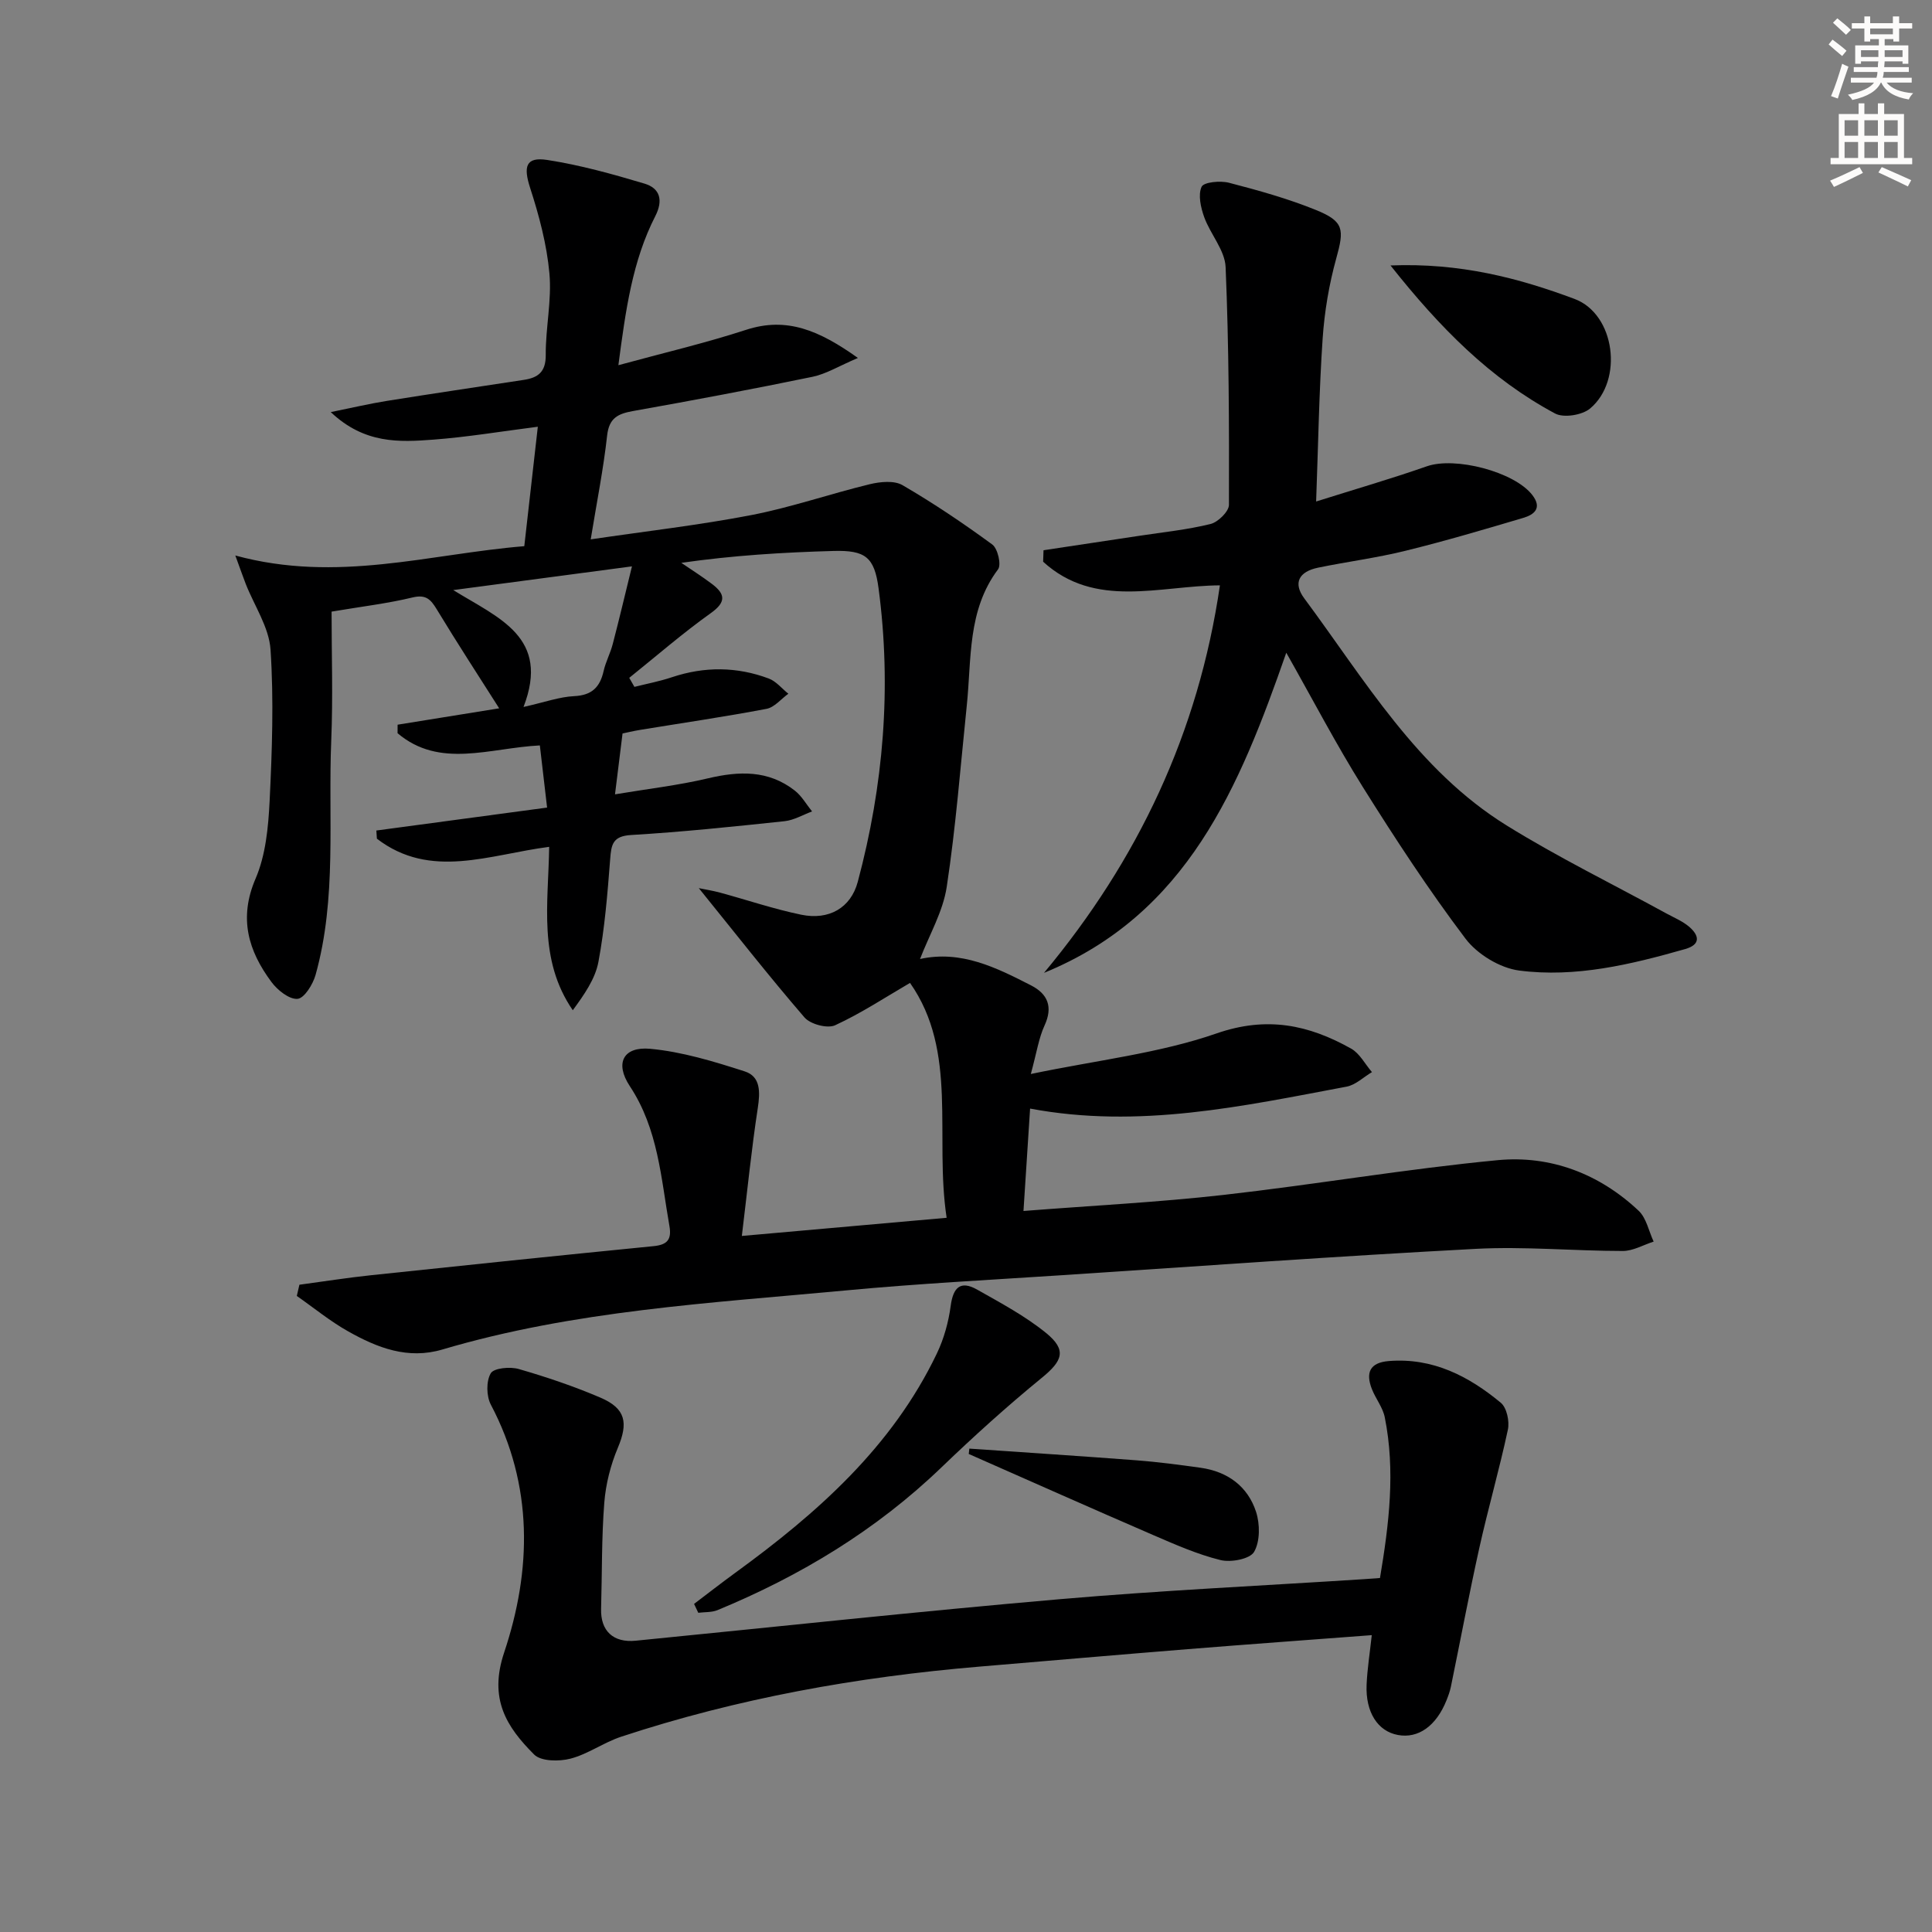
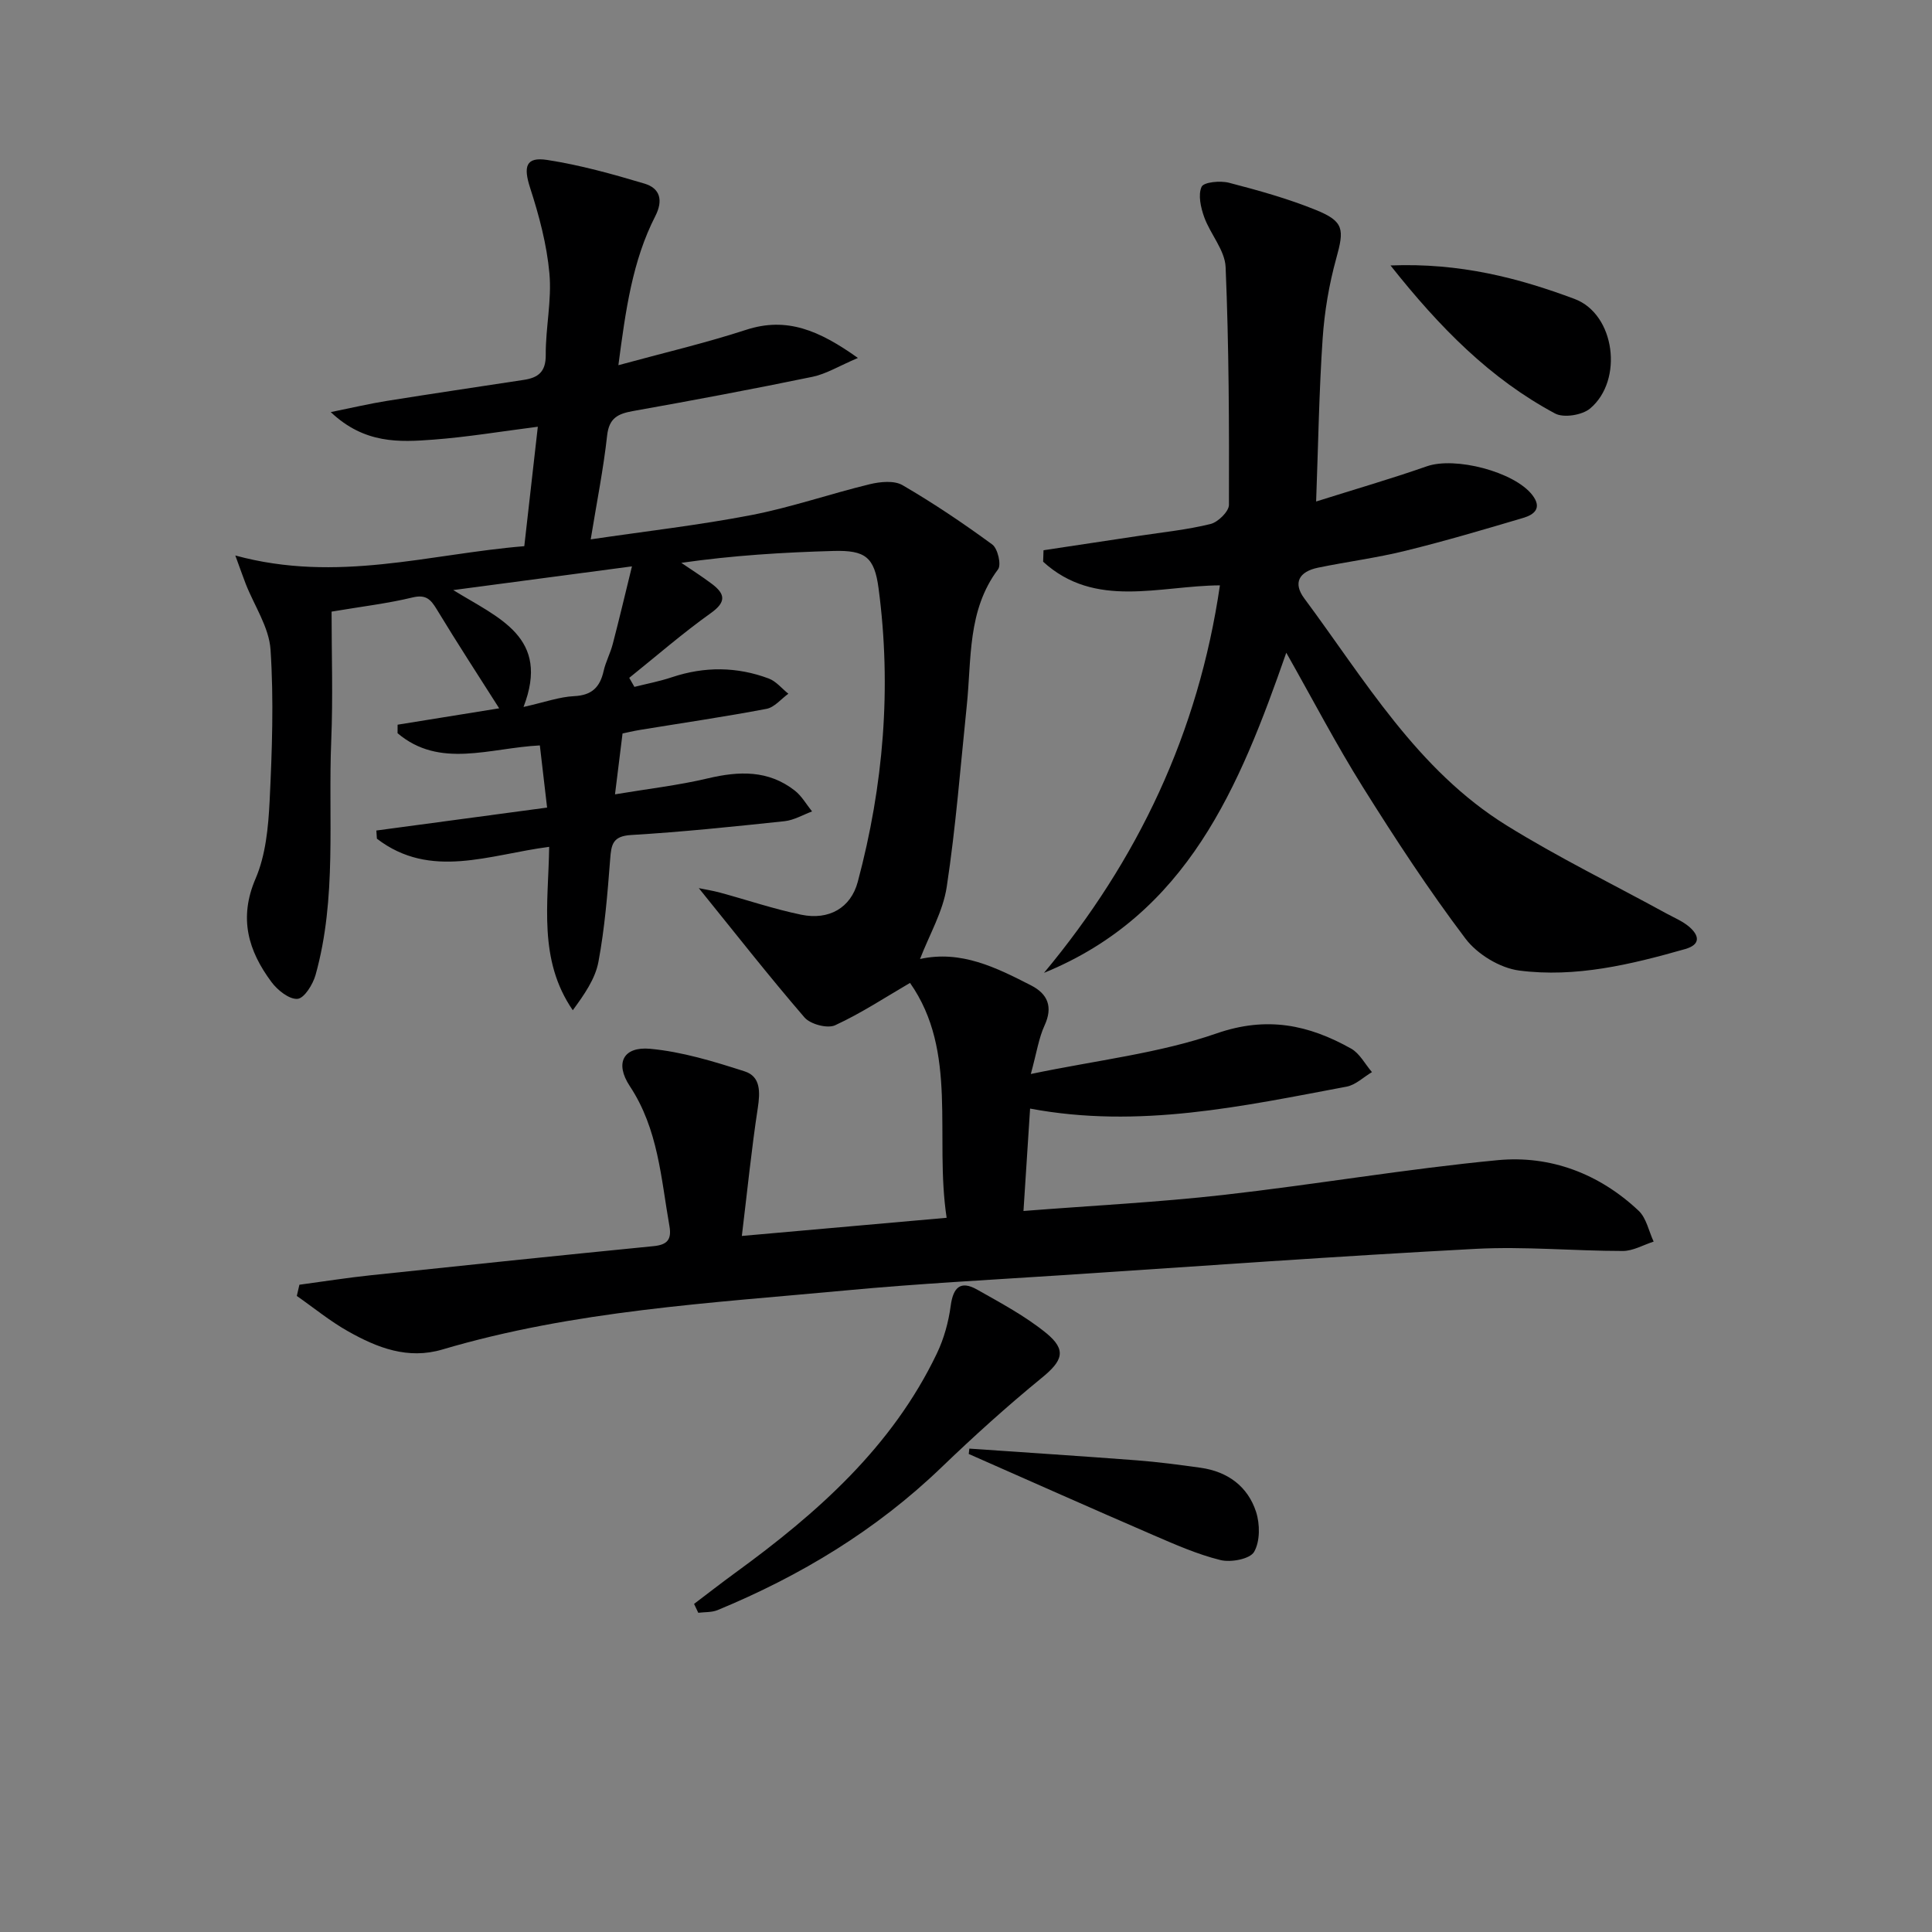
<svg xmlns="http://www.w3.org/2000/svg" enable-background="new 0 0 400 400" viewBox="0 0 400 400">
  <rect x="0" y="0" width="400" height="400" fill="#808080" stroke="none" />
  <g fill="#000001">
    <path d="m61.99 265.99c4.94-.66 9.88-1.45 14.84-1.97 19.49-2.07 38.98-4.09 58.49-6.02 2.82-.28 3.77-1.35 3.28-4.15-1.75-9.93-2.32-20.08-8.2-28.97-3.16-4.78-1.35-8.24 4.2-7.74 6.62.61 13.18 2.62 19.56 4.67 3.36 1.07 3.23 4.3 2.73 7.61-1.3 8.48-2.15 17.03-3.3 26.47 14.64-1.3 28.22-2.5 42.4-3.76-2.56-16.99 2.44-34.35-7.58-48.63-4.98 2.9-10.05 6.25-15.51 8.77-1.59.73-5.12-.21-6.34-1.62-7.45-8.64-14.49-17.64-21.88-26.77 1.27.27 2.86.51 4.41.93 5.6 1.52 11.12 3.4 16.79 4.57 5.76 1.19 10.27-1.42 11.71-6.8 5.34-19.96 7.03-40.24 4.31-60.76-.86-6.48-2.73-7.93-9.33-7.75-10.45.29-20.89.93-31.51 2.46 2.12 1.45 4.29 2.82 6.33 4.36 2.72 2.05 3.06 3.71-.21 6.04-5.85 4.17-11.29 8.91-16.9 13.41.36.62.71 1.24 1.07 1.87 2.59-.65 5.24-1.15 7.77-2 6.74-2.25 13.44-2.2 20.04.27 1.53.57 2.72 2.08 4.06 3.15-1.5 1.08-2.88 2.82-4.53 3.13-8.63 1.64-17.34 2.91-26.01 4.33-1.61.26-3.2.65-3.79.77-.52 4.22-.97 7.79-1.56 12.6 6.73-1.13 13.06-1.85 19.23-3.31 6.46-1.53 12.53-1.74 17.99 2.53 1.44 1.12 2.4 2.86 3.58 4.32-1.9.7-3.75 1.81-5.7 2.02-10.57 1.12-21.16 2.23-31.77 2.86-3.82.23-4.1 1.97-4.33 4.99-.55 7.11-1.12 14.26-2.43 21.26-.66 3.55-2.94 6.79-5.31 10.03-7.22-10.5-5.05-22.15-4.89-33.83-12.36 1.59-24.56 6.84-35.67-1.69-.04-.56-.08-1.13-.11-1.69 11.52-1.55 23.04-3.1 35.35-4.75-.51-4.35-.99-8.5-1.5-12.87-10.42.53-20.74 4.87-29.46-2.53 0-.59.01-1.17.01-1.76 7.26-1.17 14.52-2.34 21.03-3.39-4.22-6.64-8.68-13.49-12.91-20.47-1.27-2.1-2.26-3.15-5.04-2.48-5.13 1.24-10.41 1.86-16.75 2.93 0 8.87.3 17.78-.07 26.67-.67 16.21 1.21 32.62-3.25 48.56-.55 1.95-2.33 4.83-3.73 4.94-1.73.14-4.15-1.8-5.4-3.49-4.8-6.46-6.81-13.2-3.29-21.39 2.1-4.88 2.64-10.63 2.91-16.03.51-10.45.88-20.98.19-31.4-.31-4.62-3.35-9.06-5.13-13.59-.51-1.3-.96-2.62-2.16-5.89 21.11 5.76 40.21-.33 59.83-1.93.96-8.45 1.85-16.31 2.8-24.73-7.6.97-14.58 2.14-21.61 2.67s-14.25.93-21.26-5.7c4.64-.94 8.02-1.74 11.44-2.29 9.5-1.52 19.02-2.93 28.53-4.38 2.96-.45 4.56-1.64 4.54-5.14-.04-5.64 1.27-11.35.76-16.91-.54-5.98-2.13-11.95-3.99-17.69-1.43-4.42-.92-6.49 3.56-5.79 6.8 1.05 13.51 2.92 20.13 4.9 3.2.96 3.9 3.44 2.23 6.71-4.75 9.29-6.14 19.43-7.65 30.88 9.38-2.56 18.02-4.58 26.43-7.32s15.1.08 23.16 5.82c-3.94 1.68-6.56 3.31-9.39 3.9-12.35 2.55-24.75 4.88-37.16 7.09-3.12.56-4.96 1.42-5.37 5.06-.76 6.9-2.13 13.73-3.4 21.51 11.43-1.69 22.43-2.94 33.26-5.03 8.27-1.6 16.31-4.4 24.52-6.39 2.16-.52 5.05-.81 6.78.2 6.41 3.73 12.6 7.9 18.59 12.29 1.12.83 1.9 4.18 1.19 5.13-6.39 8.51-5.47 18.56-6.48 28.21-1.3 12.53-2.26 25.11-4.15 37.54-.77 5.1-3.59 9.89-5.53 14.93 8.5-1.87 15.78 1.77 23 5.47 3.43 1.76 4.57 4.42 2.78 8.3-1.2 2.61-1.62 5.58-2.84 10.04 13.75-2.87 26.57-4.28 38.45-8.4 10.45-3.63 19.08-1.78 27.86 3.14 1.79 1 2.89 3.22 4.32 4.87-1.75 1.03-3.38 2.66-5.26 3.01-21.51 4.04-42.98 8.77-65.52 4.54-.46 7.06-.9 13.94-1.37 21.2 14.29-1.12 27.88-1.8 41.37-3.32 18.97-2.14 37.82-5.39 56.81-7.2 10.93-1.04 21.03 2.8 29.18 10.47 1.61 1.52 2.1 4.23 3.11 6.39-2.13.68-4.25 1.94-6.38 1.94-10.14 0-20.32-.97-30.42-.44-28.55 1.51-57.07 3.57-85.59 5.45-14.93.98-29.88 1.75-44.77 3.15-28.08 2.63-56.34 4.16-83.62 12.24-7.17 2.12-13.47-.36-19.48-3.74-3.75-2.1-7.12-4.88-10.66-7.35.18-.8.36-1.56.54-2.32zm46.4-119.62c4.41-.99 7.42-2.09 10.47-2.24 3.67-.17 5.35-1.84 6.11-5.19.43-1.92 1.41-3.71 1.9-5.63 1.34-5.12 2.55-10.27 3.97-16.05-12.88 1.71-24.27 3.22-37 4.91 9.48 5.85 20.12 9.75 14.55 24.2z" />
    <path d="m216.05 113.92c6.62-1 13.24-1.99 19.85-2.99 4.92-.75 9.9-1.25 14.72-2.44 1.56-.38 3.81-2.59 3.82-3.96.05-16.41 0-32.84-.69-49.24-.15-3.49-3.15-6.79-4.43-10.33-.71-1.98-1.31-4.61-.54-6.29.45-.98 3.88-1.3 5.68-.83 6.08 1.58 12.19 3.28 18 5.64 5.84 2.37 5.86 4.02 4.2 10.01-1.49 5.38-2.44 11.01-2.82 16.59-.74 10.89-.91 21.82-1.35 33.75 7.92-2.5 15.49-4.69 22.93-7.29 5.83-2.04 18.09 1.11 21.83 5.95 2.09 2.71.39 4.07-1.9 4.74-8.09 2.4-16.2 4.8-24.39 6.81-5.95 1.47-12.06 2.25-18.07 3.49-3.97.82-5.22 3.17-2.86 6.35 12.56 16.91 23.38 35.53 41.87 47 10.7 6.64 22.06 12.19 33.12 18.25 1.6.87 3.35 1.59 4.71 2.75 2.07 1.79 2.45 3.68-.86 4.62-11.23 3.2-22.67 5.95-34.34 4.44-3.99-.52-8.67-3.37-11.12-6.61-7.6-10.06-14.53-20.65-21.23-31.35-5.53-8.83-10.36-18.11-15.87-27.84-9.68 27.75-20.44 54.14-50.16 66.28 19.45-23.35 31.97-49.72 36.42-80.23-12.55.08-25.83 4.93-36.6-4.89.02-.79.05-1.59.08-2.38z" />
-     <path d="m285.71 326.71c1.88-11.19 3.22-22.19.99-33.28-.41-2.05-1.89-3.85-2.67-5.85-1.31-3.35-.46-5.47 3.51-5.79 9.09-.73 16.53 3.12 23.19 8.64 1.23 1.02 1.83 3.85 1.46 5.57-1.75 8.2-4.09 16.28-5.91 24.47-2.12 9.55-3.92 19.16-5.89 28.75-.2.97-.55 1.92-.92 2.84-2.12 5.29-5.84 7.93-10.04 7.15-4.17-.76-6.73-4.7-6.49-10.4.14-3.26.66-6.5 1.07-10.27-13.05.99-25.58 1.89-38.1 2.9-14.4 1.16-28.8 2.41-43.2 3.62-25.23 2.13-50.02 6.56-74.11 14.51-3.61 1.19-6.85 3.59-10.49 4.54-2.34.61-6.09.58-7.52-.85-5.73-5.73-9.43-11.51-6.21-21.13 5.7-17.04 6.07-34.57-2.75-51.3-.94-1.78-.99-4.86-.03-6.5.64-1.1 4-1.41 5.8-.89 5.72 1.65 11.4 3.57 16.88 5.91 5.31 2.26 5.81 5.24 3.63 10.42-1.5 3.56-2.5 7.52-2.8 11.37-.57 7.28-.45 14.61-.66 21.91-.14 4.61 2.51 7.11 7.18 6.64 29.24-2.89 58.47-6.06 87.74-8.59 21.02-1.82 42.11-2.8 63.16-4.16.98-.06 1.96-.14 3.18-.23z" />
    <path d="m143.7 332.07c2.84-2.15 5.65-4.34 8.53-6.44 16.96-12.34 32.47-26.04 41.74-45.41 1.46-3.05 2.41-6.49 2.86-9.85.51-3.84 2.03-5.32 5.48-3.37 4.89 2.77 9.94 5.46 14.27 8.98 4.35 3.55 3.42 5.77-.92 9.31-7.18 5.87-14.08 12.11-20.77 18.54-13.49 12.97-29.15 22.43-46.34 29.53-1.2.49-2.65.38-3.98.55-.29-.61-.58-1.23-.87-1.84z" />
    <path d="m287.89 54.96c14.37-.57 26.46 2.58 38.1 6.93 8.43 3.15 10.17 16.87 3.22 22.69-1.64 1.37-5.46 1.99-7.25 1.03-13.37-7.16-23.8-17.69-34.07-30.65z" />
    <path d="m200.69 299.92c11.53.8 23.07 1.54 34.59 2.42 4.46.34 8.9.93 13.33 1.55 5.56.79 9.72 3.84 11.44 9.11.83 2.55.85 6.15-.41 8.31-.87 1.48-4.81 2.22-6.97 1.68-4.78-1.18-9.38-3.22-13.93-5.18-12.76-5.52-25.45-11.17-38.17-16.78.04-.36.08-.74.12-1.11z" />
  </g>
-   <path d="m378.6 9.2.8-1c.9.7 1.9 1.4 2.9 2.3l-.9 1.1c-1.1-.9-2-1.7-2.8-2.4zm.5 10.7c.9-2.1 1.6-4.3 2.3-6.7.4.2.8.4 1.3.6-.7 2.1-1.5 4.3-2.2 6.6zm.4-15.2.9-.9c1 .8 2 1.6 2.8 2.4l-1 1c-1-.9-1.9-1.8-2.7-2.5zm12.5-1.3h1.2v1.4h2.7v1.1h-2.7v2.7h-1.2v-.5h-1.8v1.3h4.9v3.8h-1.2v-.5h-3.7c0 .4-.1.9-.1 1.2h5.1v1h-5.2c0 .5-.1.9-.2 1.2h6v1h-5.2c1.1 1.3 2.9 2 5.5 2.2-.4.4-.7.8-.9 1.3-2.9-.5-4.8-1.6-5.7-3.5h-.1c-.8 1.7-2.7 2.9-5.9 3.6-.2-.4-.6-.8-.9-1.1 2.8-.6 4.6-1.4 5.4-2.5h-4.8v-1h5.3c.1-.3.2-.7.2-1.2h-4.9v-1h5c0-.4 0-.8.1-1.2h-3.6v.5h-1.2v-3.8h4.9v-1.3h-1.8v.5h-1.2v-2.7h-2.6v-1.1h2.6v-1.4h1.2v1.4h4.7v-1.4zm-6.7 8.4h3.6c0-.4 0-.9 0-1.4h-3.6zm1.9-4.7h4.7v-1.2h-4.7zm6.7 3.3h-3.7v1.4h3.7z" fill="#fcfbfa" />
-   <path d="m384.7 21.4h1.3v2.2h2.8v-2.2h1.3v2.2h4.1v9.1h1.7v1.3h-16.9v-1.3h1.7v-9.1h4.1v-2.2zm.3 13.2.7 1.2c-1.8.9-3.8 1.9-6 2.9-.2-.4-.5-.8-.8-1.3 2.4-1 4.4-2 6.1-2.8zm-3.1-6.5h2.8v-3.2h-2.8zm0 4.6h2.8v-3.3h-2.8zm4.1-4.6h2.8v-3.2h-2.8zm0 4.6h2.8v-3.3h-2.8zm3.6 1.9c2.1.9 4.1 1.8 6.1 2.7l-.7 1.3c-2.2-1.1-4.2-2-6.1-2.9zm3.3-9.7h-2.8v3.2h2.8zm-2.8 7.8h2.8v-3.3h-2.8z" fill="#fcfbfa" />
</svg>